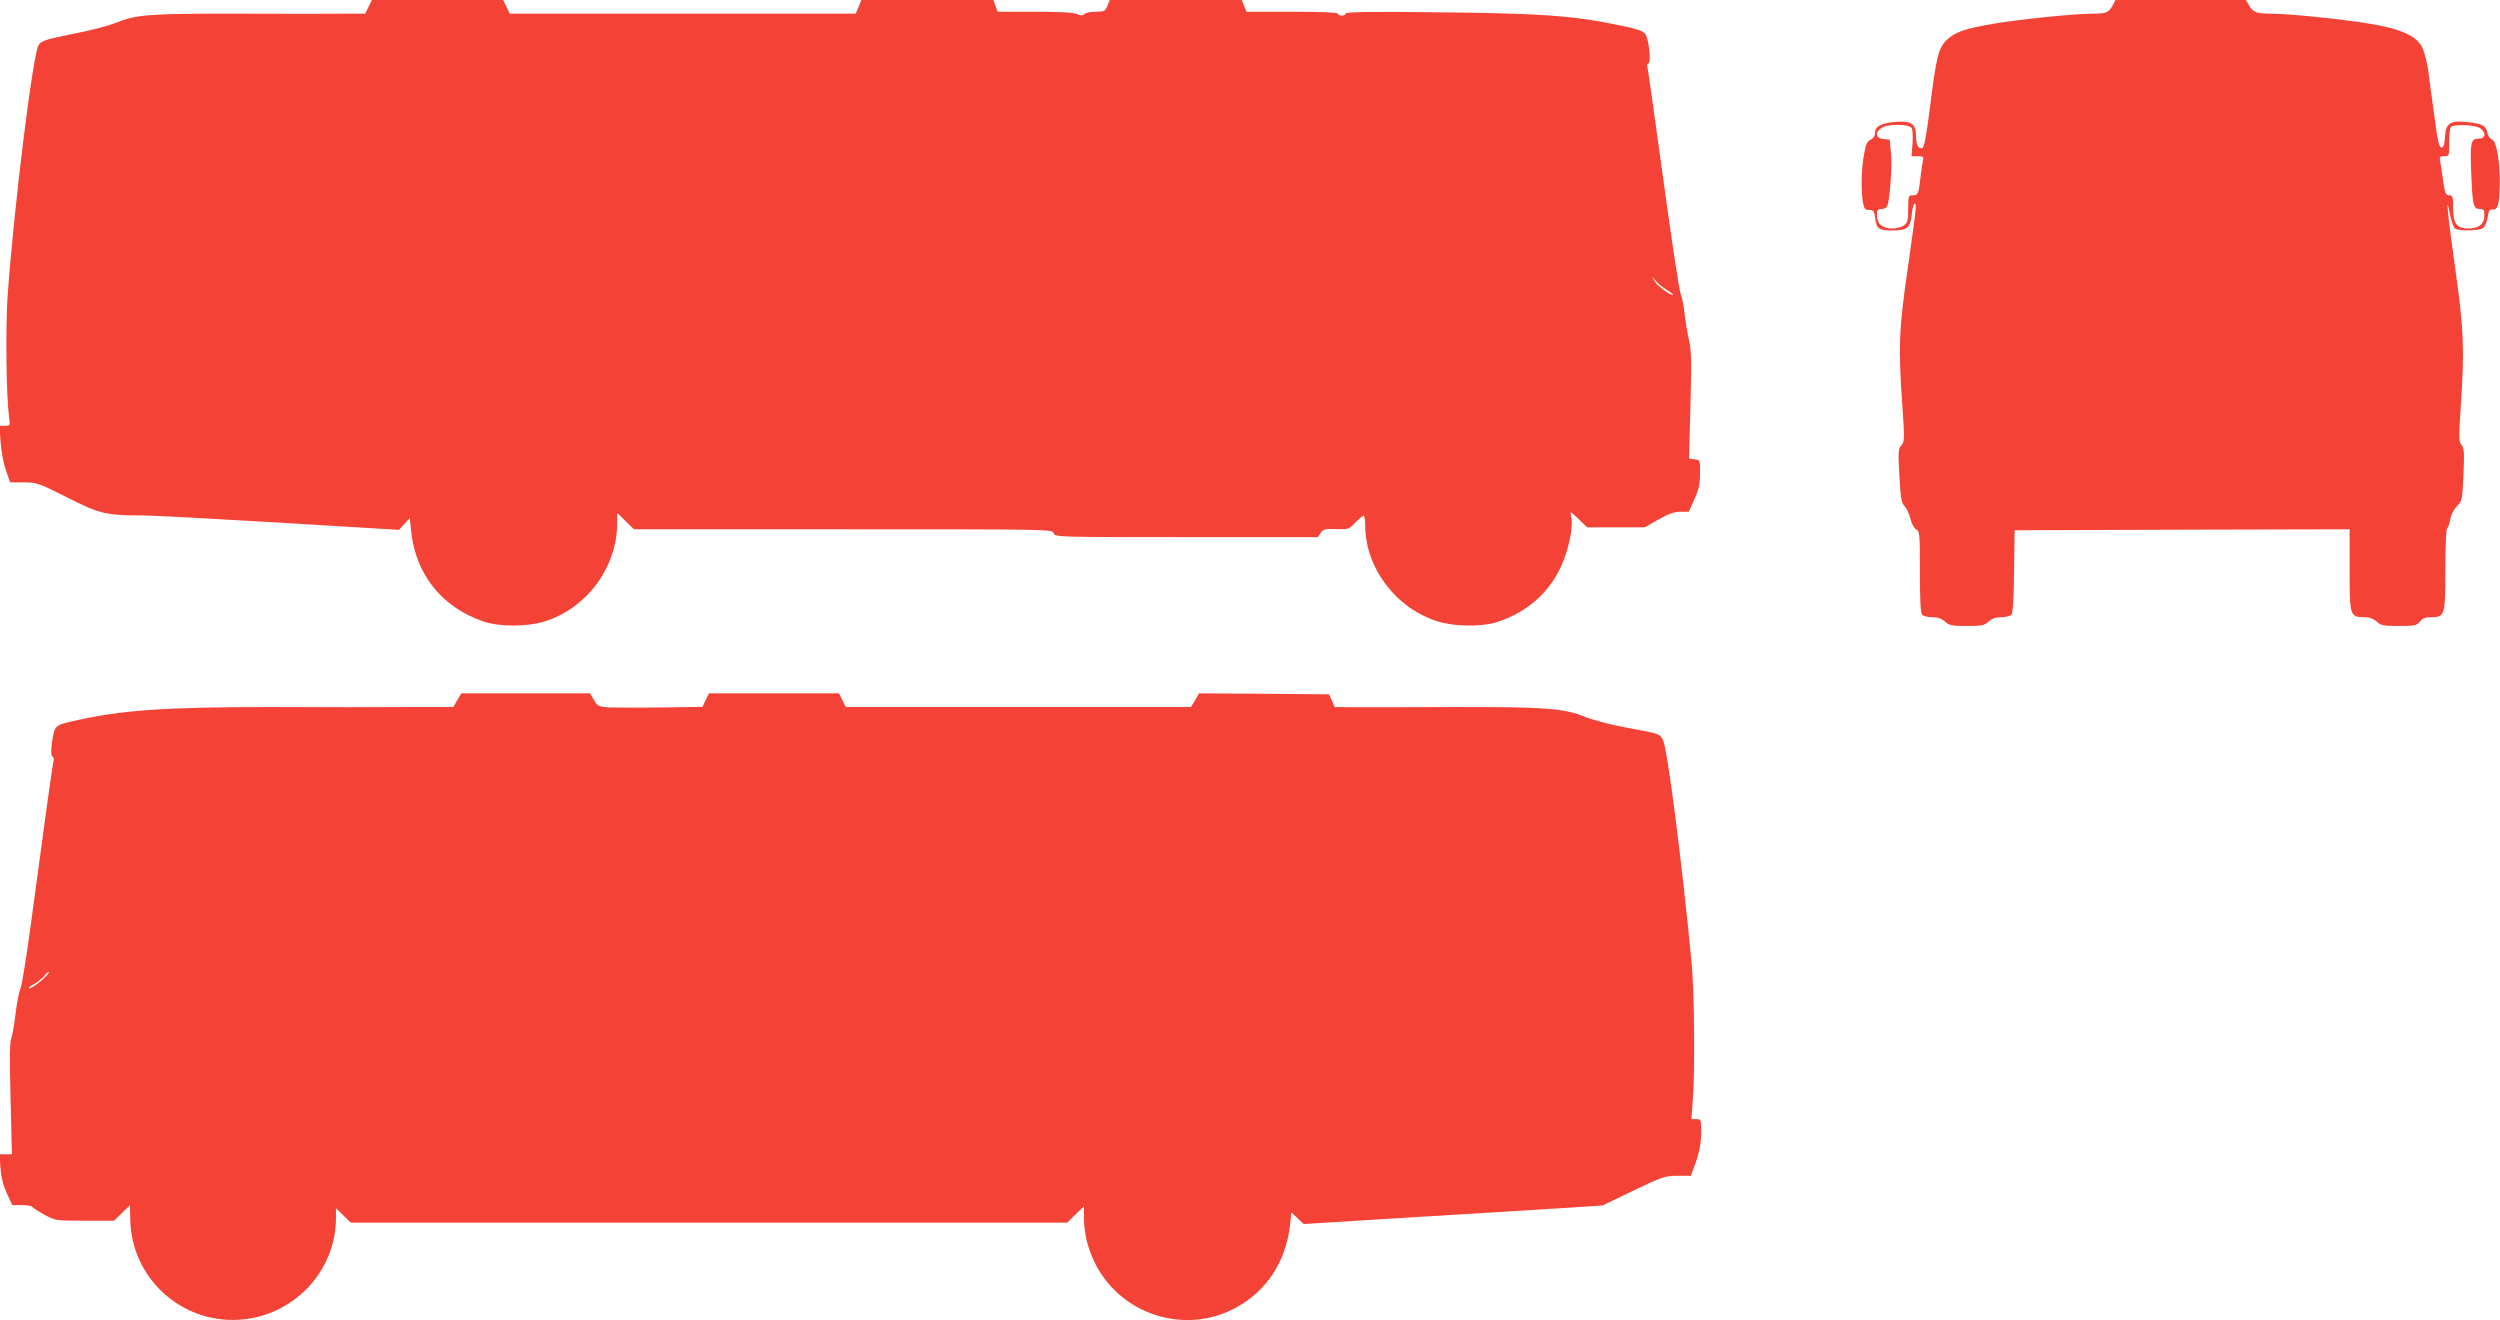
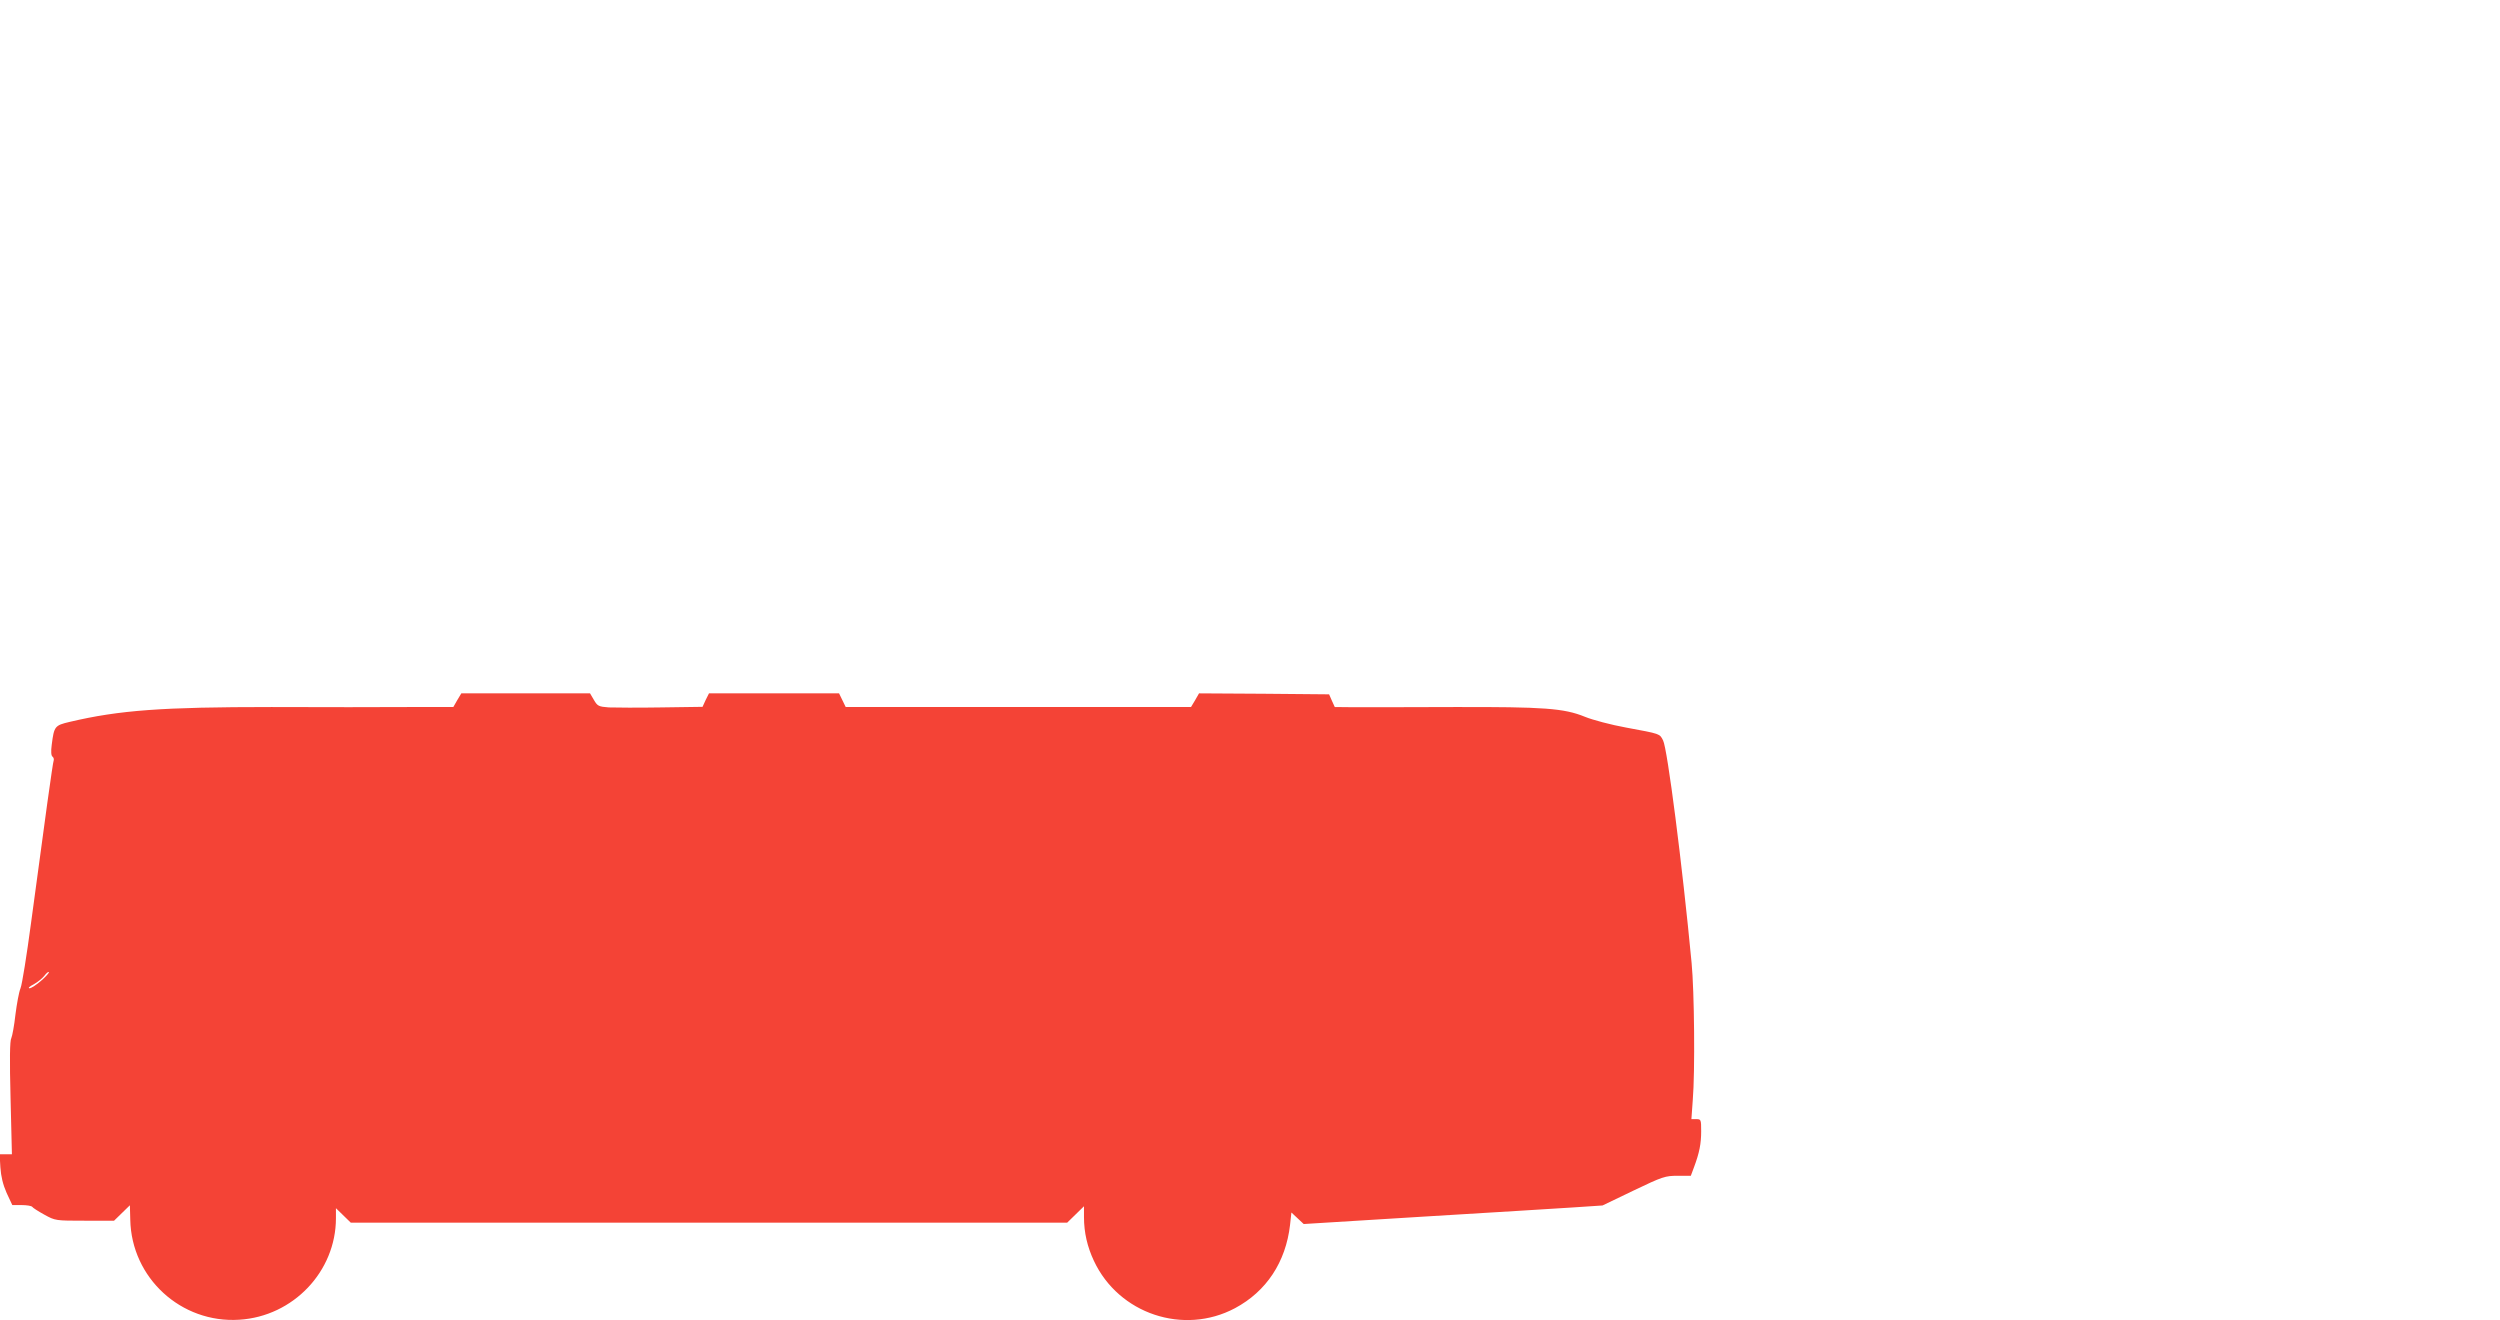
<svg xmlns="http://www.w3.org/2000/svg" version="1.0" width="1280pt" height="676pt" viewBox="0 0 1280 676" preserveAspectRatio="xMidYMid meet">
  <g transform="translate(0,676) scale(0.1,-0.1)" fill="#f44336" stroke="none">
-     <path d="M1887 6725 l-17 -35 -102 0 c-57 -1 -299 -1 -539 0 -467 1 -528 -4 -637 -47 -36 -15 -136 -41 -221 -57 -134 -27 -157 -34 -173 -56 -29 -41 -126 -824 -159 -1285 -11 -163 -7 -509 7 -617 7 -47 6 -48 -21 -48 l-28 0 6 -82 c3 -46 15 -111 27 -145 l22 -63 70 0 c67 0 75 -3 220 -76 166 -85 201 -93 388 -93 52 0 369 -17 704 -37 l609 -37 27 30 28 31 7 -67 c23 -222 157 -390 370 -463 83 -28 225 -28 316 1 215 68 369 278 369 504 l0 51 43 -42 43 -42 1071 0 c1063 0 1072 0 1078 -20 6 -20 15 -20 679 -20 l674 0 14 22 c13 19 22 21 79 19 62 -2 65 -1 98 33 19 20 39 36 43 36 4 0 8 -22 8 -50 0 -216 155 -423 369 -491 83 -27 222 -29 299 -6 150 46 266 143 331 279 42 88 68 211 55 264 -6 29 -6 28 38 -13 l44 -43 147 0 148 0 70 40 c52 29 82 40 114 40 l42 0 28 63 c22 48 29 78 29 132 1 70 1 70 -28 73 l-28 4 7 272 c6 229 5 283 -8 337 -8 35 -18 96 -22 134 -4 39 -13 84 -20 100 -7 17 -48 284 -90 595 -43 311 -79 568 -81 572 -3 4 1 10 7 14 12 7 4 99 -12 140 -9 26 -37 35 -190 65 -206 40 -377 51 -871 56 -349 4 -478 2 -478 -6 0 -6 -9 -11 -20 -11 -11 0 -20 5 -20 10 0 6 -85 10 -234 10 l-234 0 -12 30 -12 30 -338 0 -338 0 -12 -30 c-11 -27 -17 -30 -59 -30 -26 0 -52 -5 -59 -12 -9 -9 -18 -9 -37 0 -17 8 -92 12 -216 12 l-191 0 -11 30 -11 30 -338 0 -338 0 -14 -35 -15 -35 -80 0 c-45 0 -378 0 -741 0 -363 0 -725 0 -805 0 l-145 0 -17 35 -17 35 -336 0 -336 0 -17 -35z m6648 -1450 c22 -13 35 -25 30 -25 -18 0 -84 50 -95 73 l-11 22 18 -23 c10 -12 36 -34 58 -47z" />
-     <path d="M10816 6731 c-19 -35 -33 -41 -105 -41 -87 0 -372 -29 -501 -51 -151 -25 -200 -43 -243 -84 -43 -41 -54 -88 -88 -364 -17 -131 -27 -185 -37 -189 -20 -7 -32 17 -32 65 0 61 -27 77 -115 68 -70 -8 -95 -23 -95 -58 0 -13 -9 -26 -22 -32 -18 -8 -25 -23 -34 -75 -14 -75 -16 -187 -6 -245 6 -34 11 -40 32 -40 22 0 26 -5 31 -43 7 -54 19 -62 90 -62 73 0 90 14 97 79 2 28 9 54 13 57 14 8 12 -10 -32 -321 -47 -323 -50 -408 -29 -713 12 -170 11 -184 -5 -202 -16 -17 -17 -34 -10 -156 6 -113 10 -139 26 -155 10 -10 24 -39 30 -64 6 -26 20 -50 30 -56 18 -9 19 -25 19 -217 0 -149 3 -211 12 -220 7 -7 30 -12 52 -12 27 0 47 -7 64 -22 21 -20 34 -23 112 -23 78 0 91 3 112 23 17 15 37 22 65 22 22 0 46 6 52 13 7 9 12 89 13 223 l3 209 858 3 857 2 0 -208 c0 -236 2 -242 75 -242 26 0 46 -7 63 -22 21 -20 34 -23 114 -23 81 0 92 2 108 23 13 16 29 22 58 22 70 0 72 8 72 243 0 113 4 208 9 211 5 4 12 24 16 46 4 24 18 51 34 68 27 26 28 32 34 162 5 115 3 137 -10 152 -14 16 -15 37 -4 195 20 302 16 396 -29 713 -39 279 -50 398 -26 272 7 -35 19 -68 27 -73 21 -13 123 -11 143 4 9 7 20 32 23 55 5 34 9 41 26 39 26 -2 34 27 36 130 2 111 -17 221 -39 228 -10 3 -22 19 -25 36 -8 37 -24 45 -103 54 -87 10 -110 -6 -114 -77 -2 -39 -7 -53 -18 -53 -12 0 -20 34 -36 160 -12 88 -27 195 -32 237 -6 42 -20 95 -31 117 -30 58 -111 94 -271 120 -138 23 -414 51 -500 51 -76 0 -94 7 -114 41 l-17 29 -334 0 -334 0 -15 -29z m-1028 -627 c5 -10 7 -46 4 -80 l-5 -64 32 0 c26 0 31 -3 27 -17 -2 -10 -7 -43 -11 -73 -11 -102 -14 -110 -41 -110 -23 0 -24 -3 -24 -69 0 -61 -3 -72 -22 -85 -12 -9 -38 -16 -58 -16 -51 0 -80 24 -80 66 0 29 3 34 24 34 15 0 27 7 30 18 13 42 24 203 18 267 l-7 70 -32 3 c-40 4 -45 32 -11 56 32 23 144 22 156 0z m2910 0 c33 -23 29 -54 -8 -54 -40 0 -44 -20 -37 -183 6 -158 11 -177 43 -177 21 0 24 -5 24 -34 0 -43 -29 -66 -82 -66 -59 0 -78 26 -78 105 0 57 -2 65 -19 65 -20 0 -24 11 -36 100 -3 25 -8 57 -11 73 -5 24 -3 27 20 27 26 0 26 1 26 74 0 50 4 76 13 79 29 12 123 6 145 -9z" />
    <path d="M2341 3175 l-20 -35 -233 0 c-128 -1 -442 -1 -698 0 -559 0 -779 -16 -1033 -76 -77 -18 -80 -23 -92 -116 -5 -36 -3 -58 4 -62 5 -4 8 -12 6 -19 -5 -12 -44 -295 -116 -832 -22 -165 -46 -316 -54 -335 -8 -19 -19 -80 -26 -135 -6 -55 -16 -109 -21 -120 -8 -13 -9 -112 -4 -307 l7 -288 -31 0 -32 0 4 -67 c3 -46 13 -88 32 -131 l29 -62 48 0 c26 0 50 -4 54 -9 3 -5 31 -23 62 -40 56 -31 58 -31 207 -31 l150 0 41 40 40 39 2 -74 c6 -298 260 -531 558 -512 276 17 495 247 495 520 l0 51 38 -37 38 -37 1834 0 1834 0 43 42 43 42 0 -56 c0 -78 17 -152 51 -224 127 -271 459 -382 722 -242 161 86 260 236 282 426 l7 64 32 -30 31 -29 615 38 c338 20 683 42 765 47 l150 10 158 76 c150 72 163 76 227 76 l67 0 16 43 c28 75 37 121 37 185 0 60 -1 62 -25 62 l-25 0 7 98 c12 143 8 558 -6 702 -48 506 -124 1097 -146 1139 -18 35 -12 33 -190 66 -77 14 -171 39 -210 55 -108 44 -210 51 -670 50 -225 -1 -455 -1 -511 -1 l-100 1 -15 33 -14 32 -333 3 -333 2 -20 -35 -21 -35 -139 0 c-76 0 -440 0 -809 0 -368 0 -704 0 -745 0 l-75 0 -17 35 -17 35 -333 0 -333 0 -17 -34 -16 -35 -212 -3 c-117 -2 -238 -1 -268 0 -52 4 -58 7 -76 38 l-20 34 -330 0 -329 0 -21 -35z m-2130 -1436 c-24 -21 -51 -39 -60 -39 -9 1 1 10 21 20 20 11 45 31 55 44 10 13 20 22 23 19 3 -3 -15 -23 -39 -44z" />
  </g>
</svg>